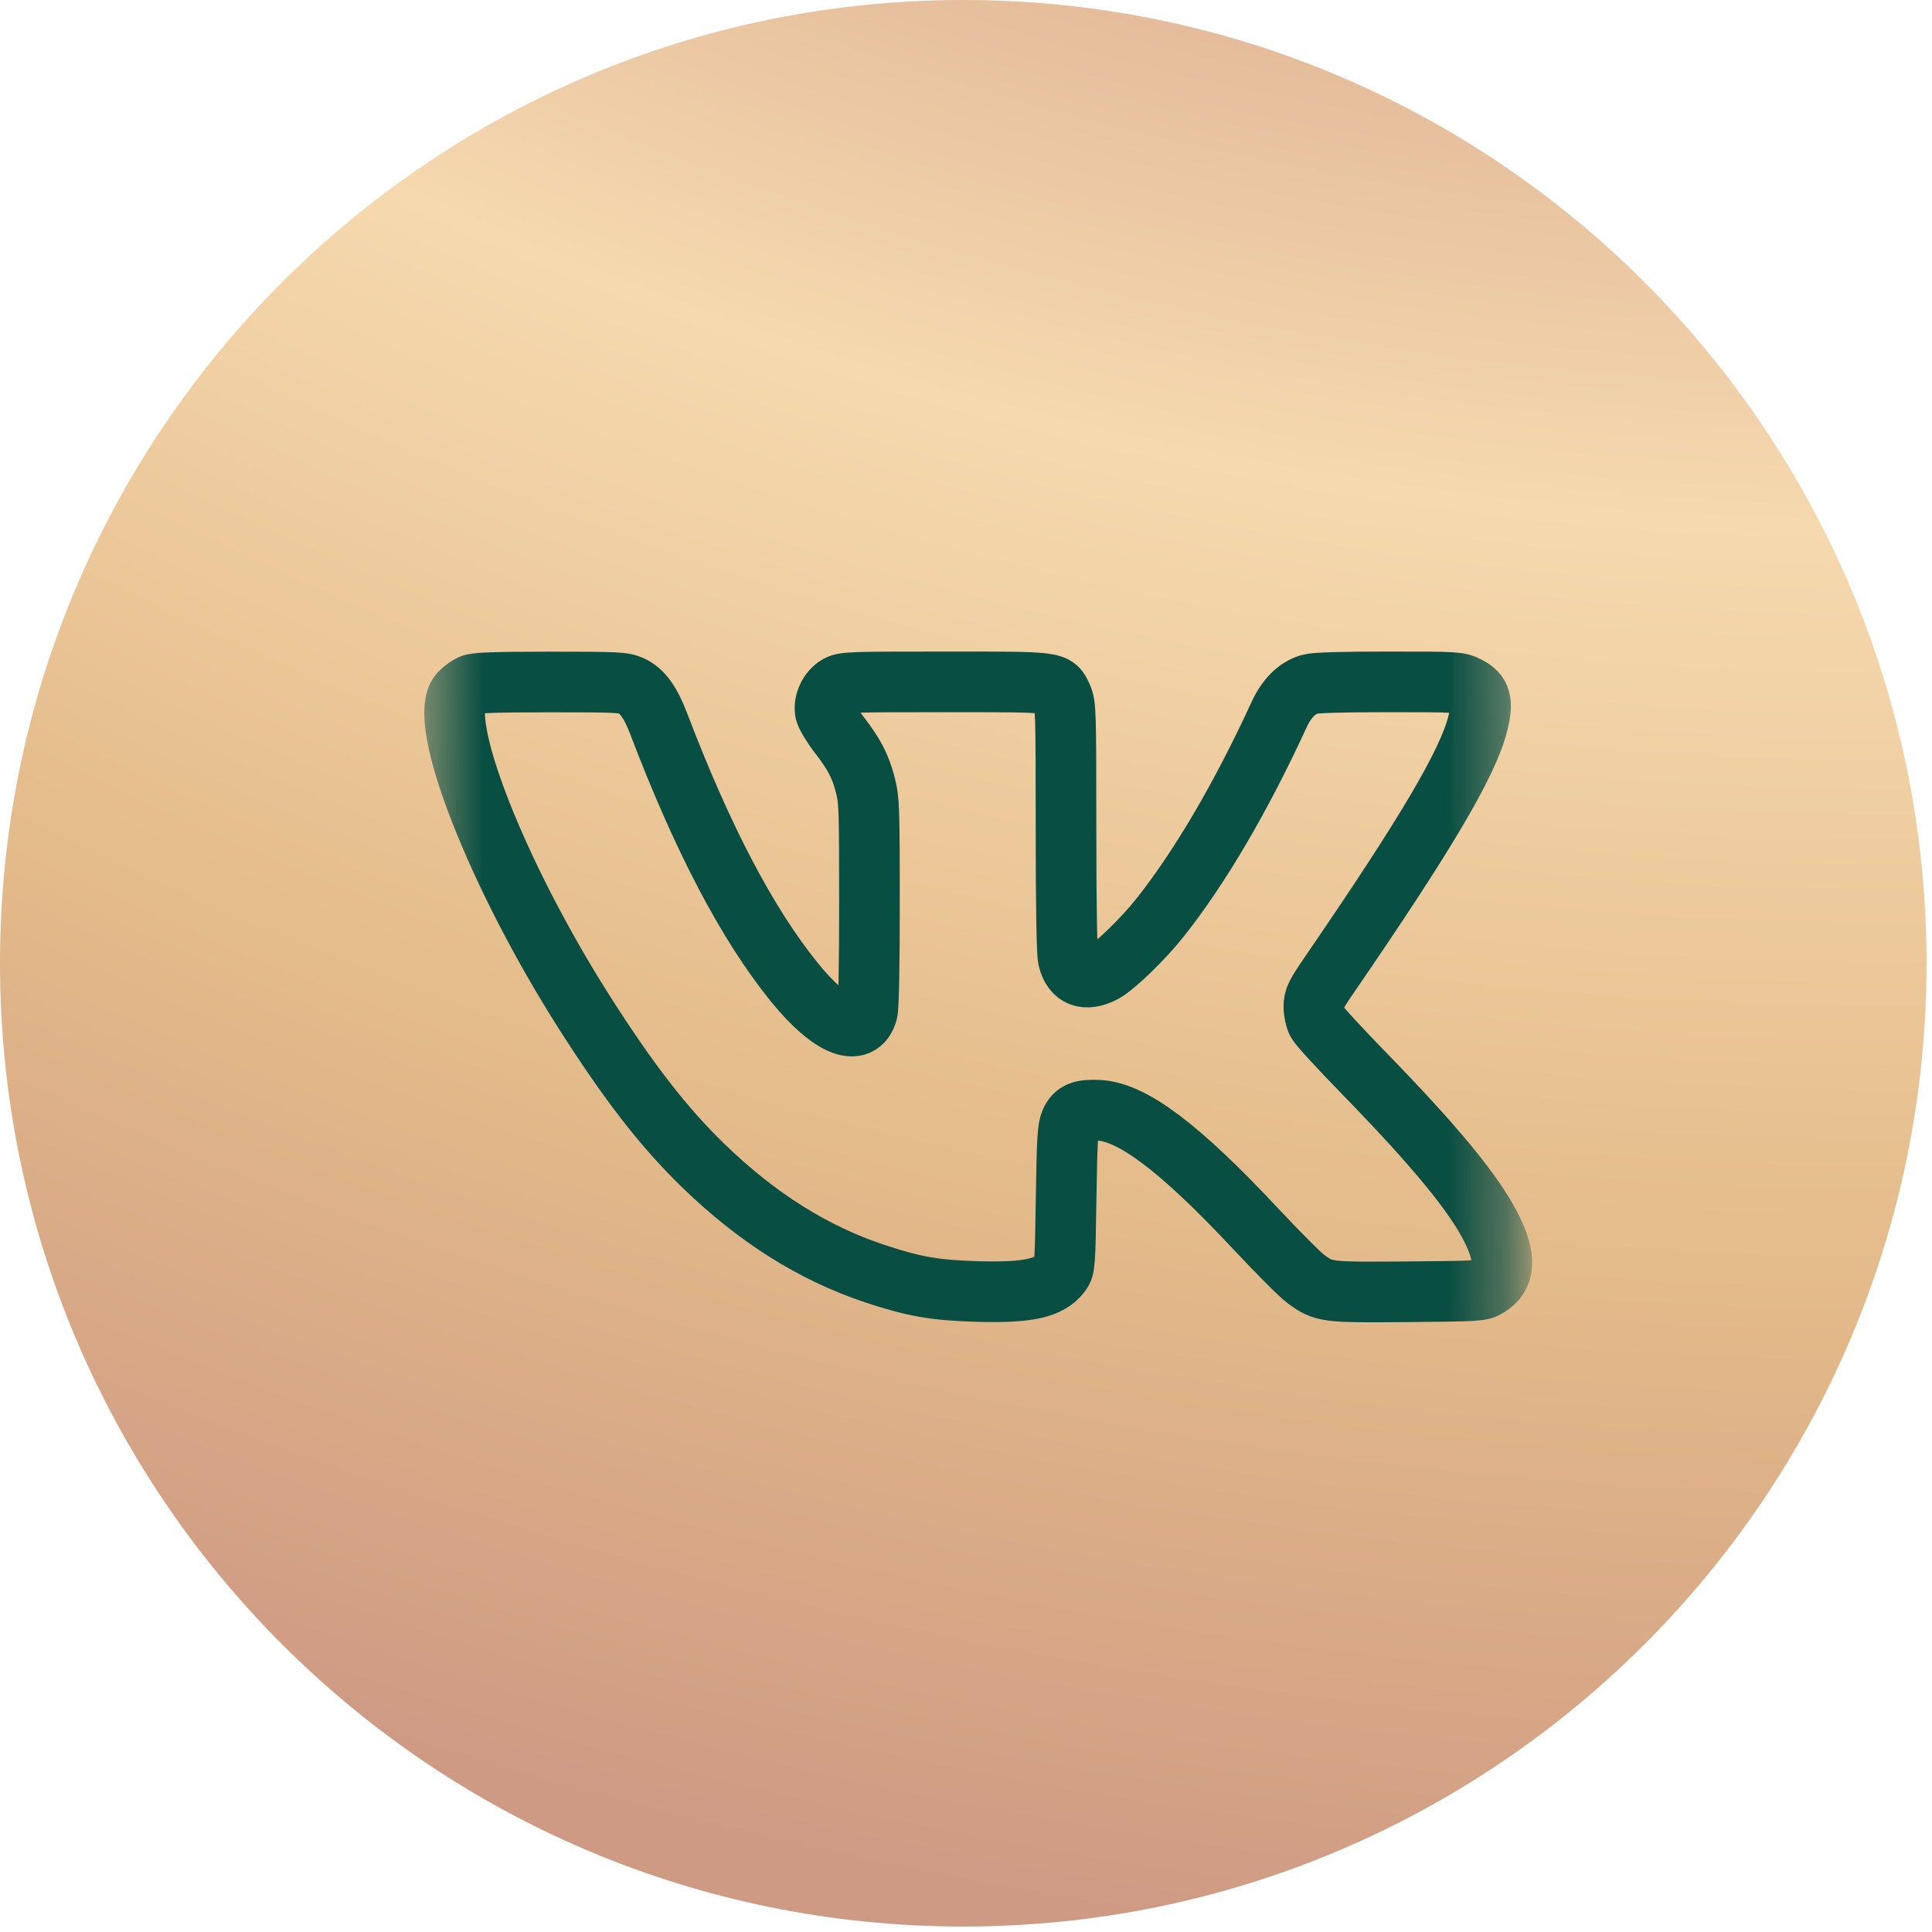
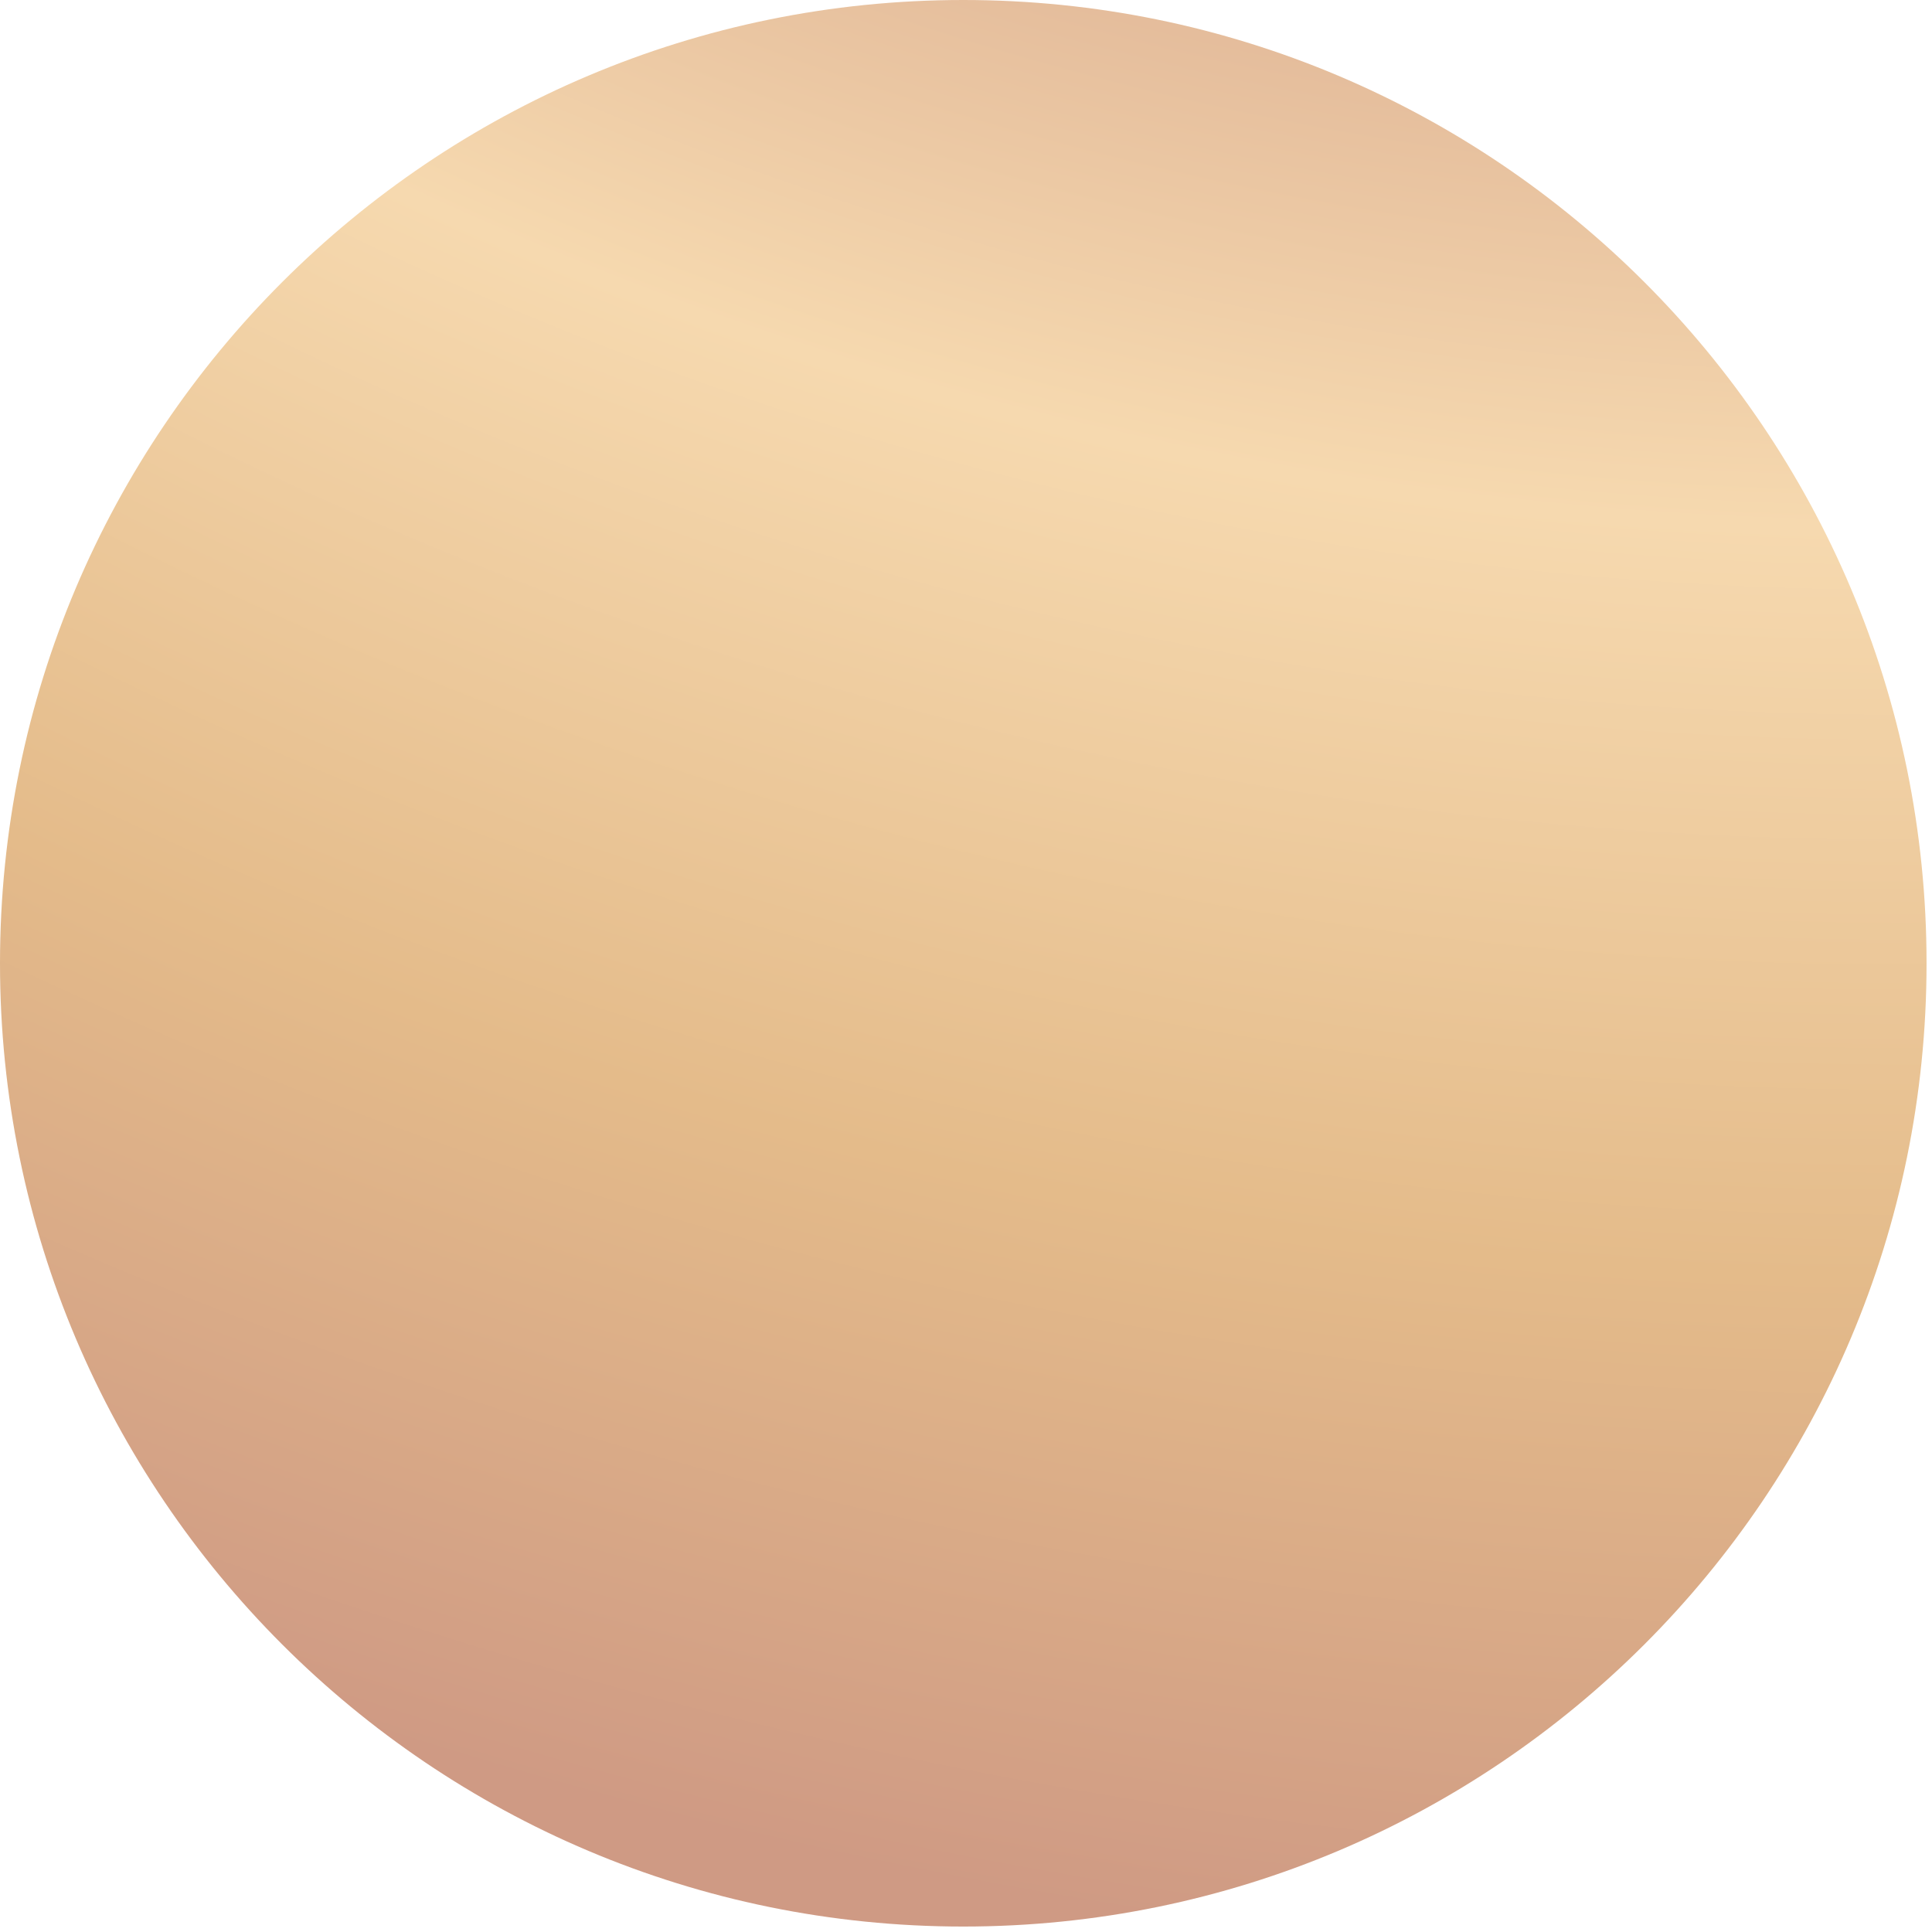
<svg xmlns="http://www.w3.org/2000/svg" width="34" height="34" viewBox="0 0 34 34" fill="none">
  <g clip-path="url(#clip0_600_5875)">
    <path d="M33.904 16.952C33.904 7.59 26.314 0 16.952 0C7.59 0 0 7.59 0 16.952C0 26.314 7.59 33.904 16.952 33.904C26.314 33.904 33.904 26.314 33.904 16.952Z" fill="url(#paint0_radial_600_5875)" />
    <mask id="mask0_600_5875" style="mask-type:luminance" maskUnits="userSpaceOnUse" x="7" y="7" width="20" height="20">
-       <path d="M26.667 7.469H7.467V26.669H26.667V7.469Z" fill="white" />
-     </mask>
+       </mask>
    <g mask="url(#mask0_600_5875)">
      <path fill-rule="evenodd" clip-rule="evenodd" d="M8.291 12.051C8.232 12.077 8.143 12.143 8.093 12.197C7.67 12.655 8.739 15.392 10.293 17.831C11.069 19.049 11.682 19.838 12.369 20.506C13.316 21.426 14.308 22.052 15.393 22.413C16.081 22.642 16.454 22.707 17.193 22.728C18.091 22.754 18.468 22.672 18.667 22.404C18.74 22.307 18.744 22.251 18.762 21.089C18.778 20.059 18.79 19.854 18.841 19.74C18.918 19.569 19.033 19.523 19.341 19.539C19.933 19.572 20.765 20.2 22.094 21.62C22.484 22.037 22.882 22.436 22.978 22.506C23.299 22.741 23.326 22.745 24.766 22.733C26.038 22.722 26.062 22.721 26.191 22.64C26.493 22.453 26.509 22.137 26.246 21.612C25.939 21 25.256 20.172 23.979 18.861C23.571 18.442 23.211 18.05 23.18 17.989C23.148 17.928 23.122 17.805 23.122 17.715C23.122 17.57 23.154 17.505 23.413 17.128C25.102 14.666 25.832 13.428 26.006 12.736C26.104 12.348 26.064 12.201 25.827 12.081C25.669 12.002 25.64 12 24.425 12C23.588 12 23.139 12.014 23.045 12.042C22.822 12.109 22.64 12.291 22.506 12.585C21.845 14.022 21.118 15.262 20.417 16.146C20.113 16.529 19.609 17.017 19.413 17.116C19.1 17.276 18.879 17.192 18.801 16.883C18.774 16.777 18.761 16.013 18.76 14.57C18.76 12.53 18.756 12.406 18.691 12.264C18.568 11.992 18.629 12 16.628 12C14.909 12 14.847 12.003 14.732 12.073C14.586 12.162 14.494 12.363 14.524 12.525C14.537 12.59 14.645 12.77 14.764 12.925C15.037 13.278 15.143 13.483 15.232 13.829C15.296 14.081 15.301 14.24 15.301 15.889C15.301 17.008 15.287 17.727 15.264 17.811C15.133 18.28 14.61 18.066 13.976 17.282C13.148 16.257 12.362 14.758 11.591 12.734C11.448 12.359 11.302 12.157 11.109 12.07C10.97 12.007 10.86 12.002 9.679 12.002C8.692 12.003 8.375 12.014 8.291 12.051Z" stroke="#094E42" stroke-width="1.067" />
    </g>
  </g>
  <defs>
    <radialGradient id="paint0_radial_600_5875" cx="0" cy="0" r="1" gradientUnits="userSpaceOnUse" gradientTransform="translate(31.4 -56.633) rotate(99.067) scale(91.683)">
      <stop stop-color="#D3A996" />
      <stop offset="0.245" stop-color="#FCE6CD" />
      <stop offset="0.37" stop-color="#EECFB7" />
      <stop offset="0.521" stop-color="#CF9A84" />
      <stop offset="0.708" stop-color="#F6D9AF" />
      <stop offset="0.859" stop-color="#E4BB8A" />
      <stop offset="1" stop-color="#CF9A84" />
    </radialGradient>
    <clipPath id="clip0_600_5875">
      <rect width="34" height="34" fill="white" />
    </clipPath>
  </defs>
</svg>